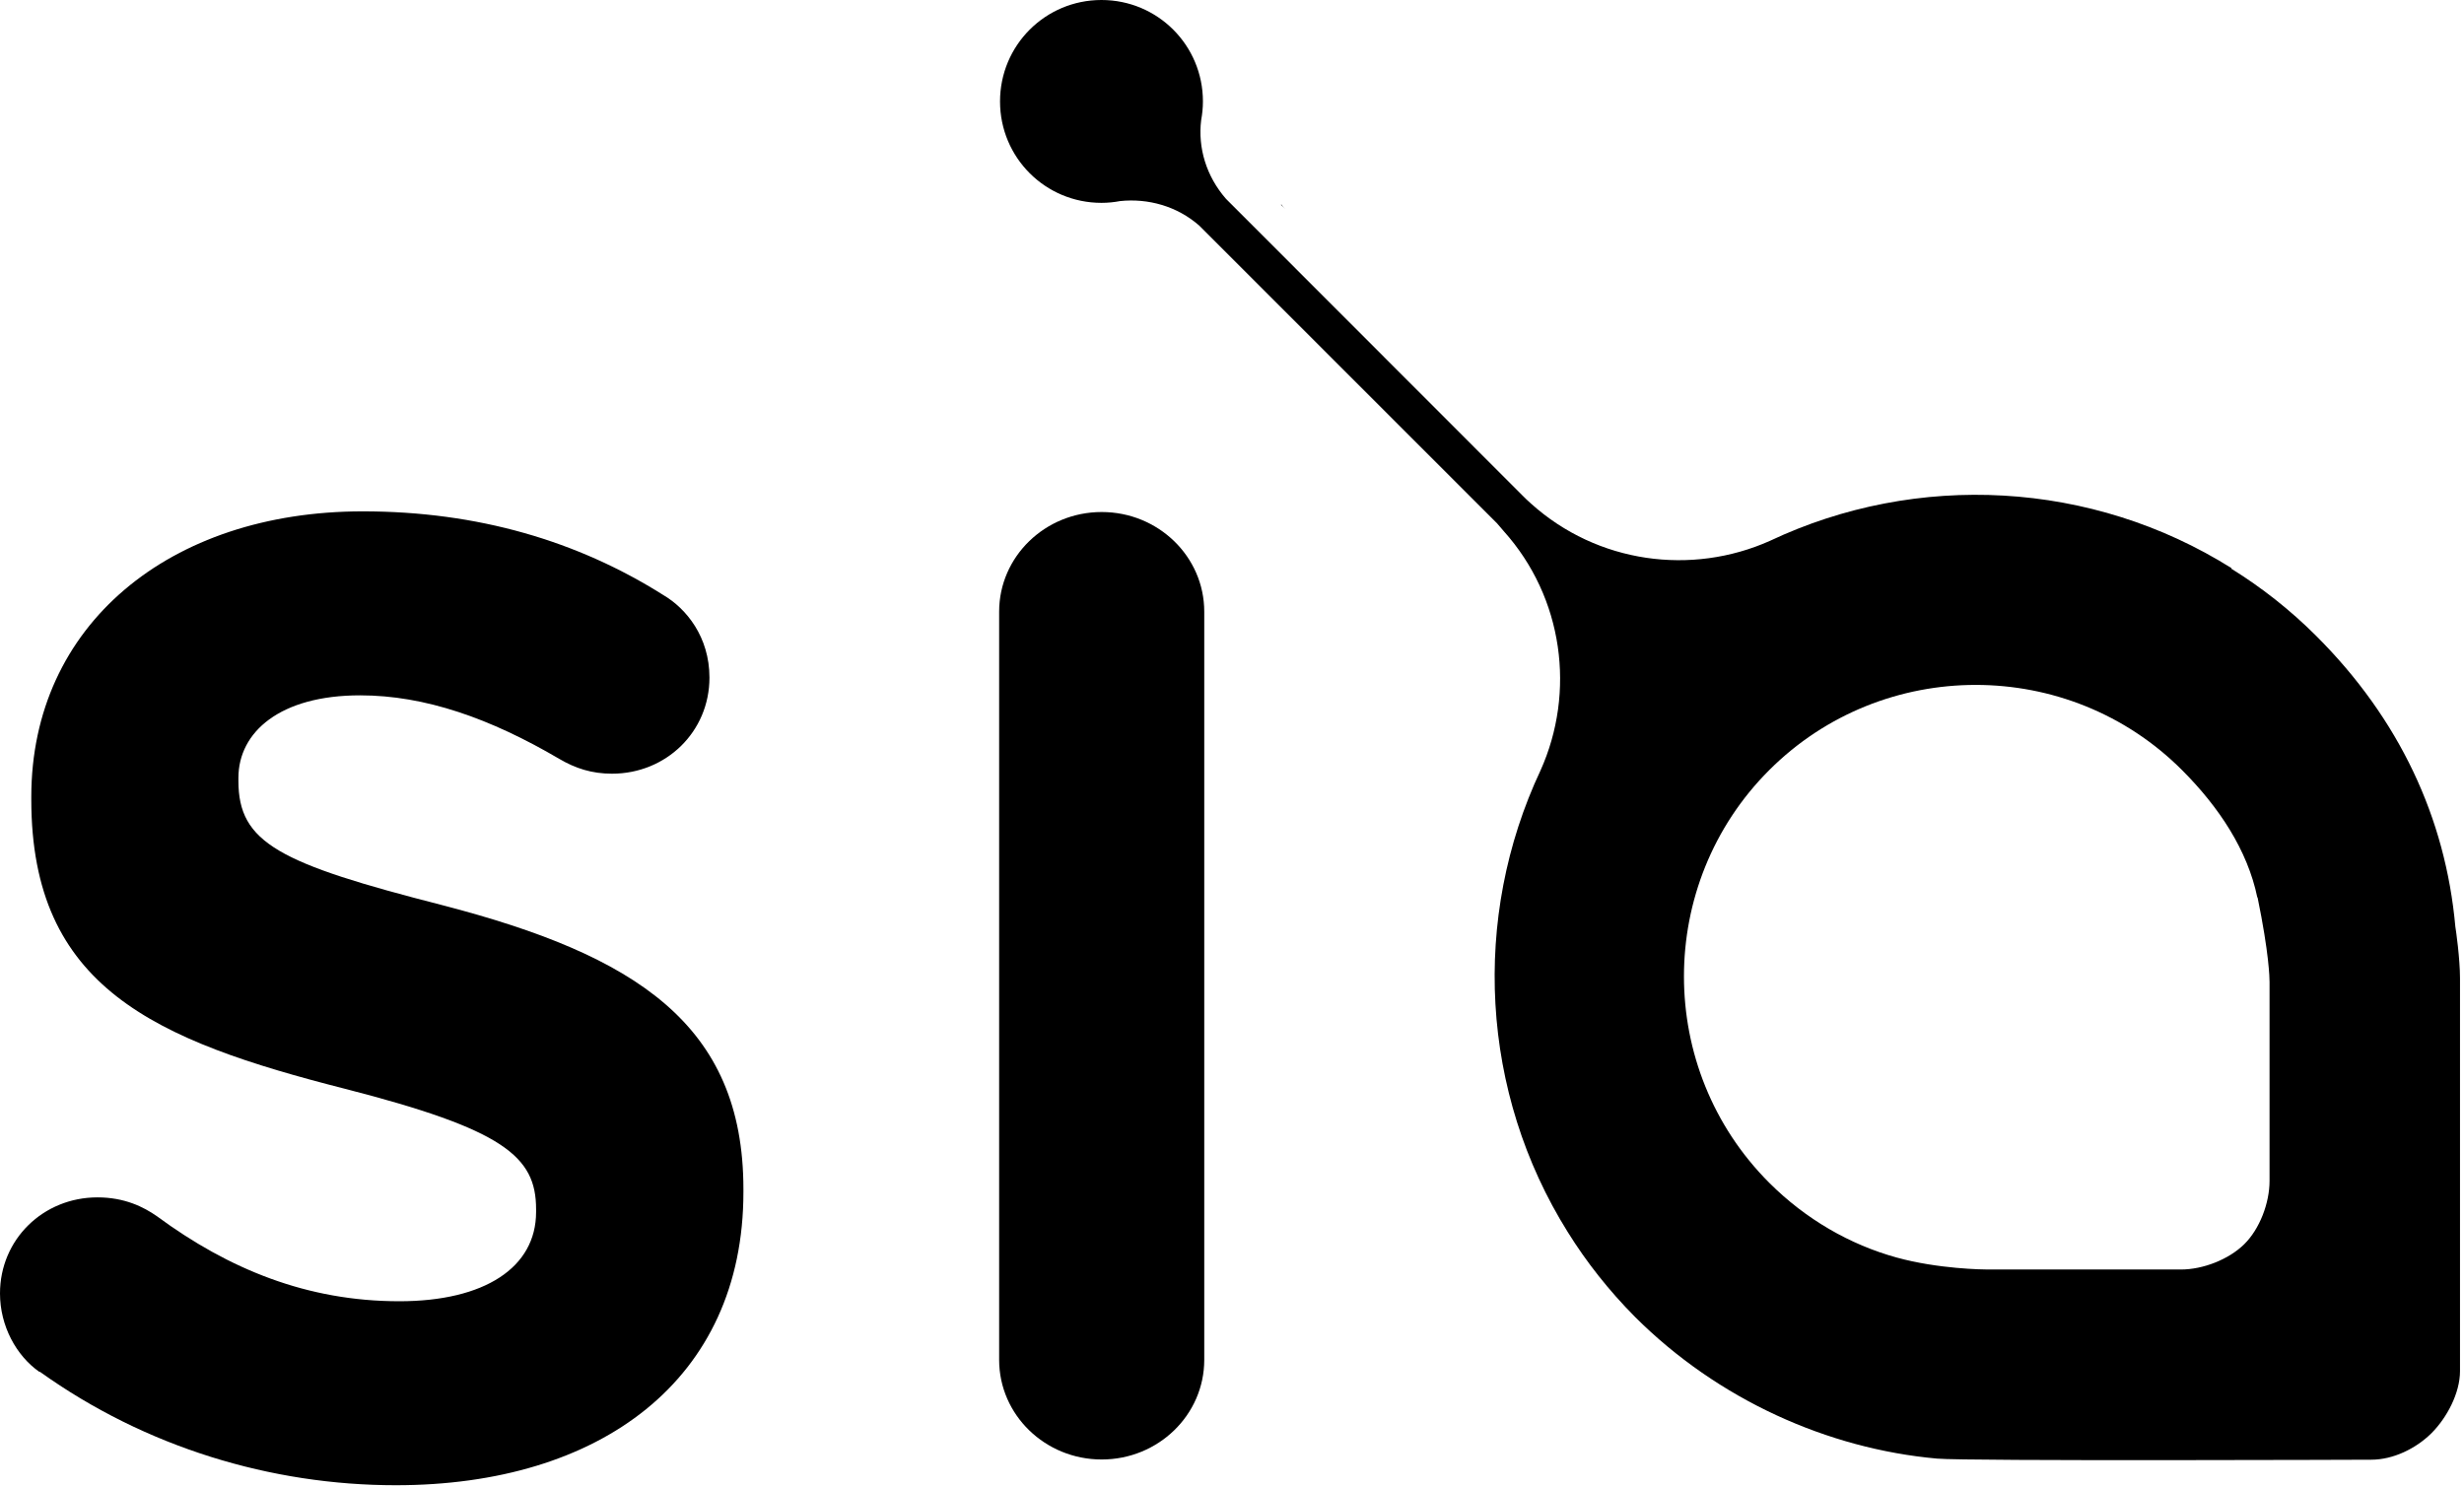
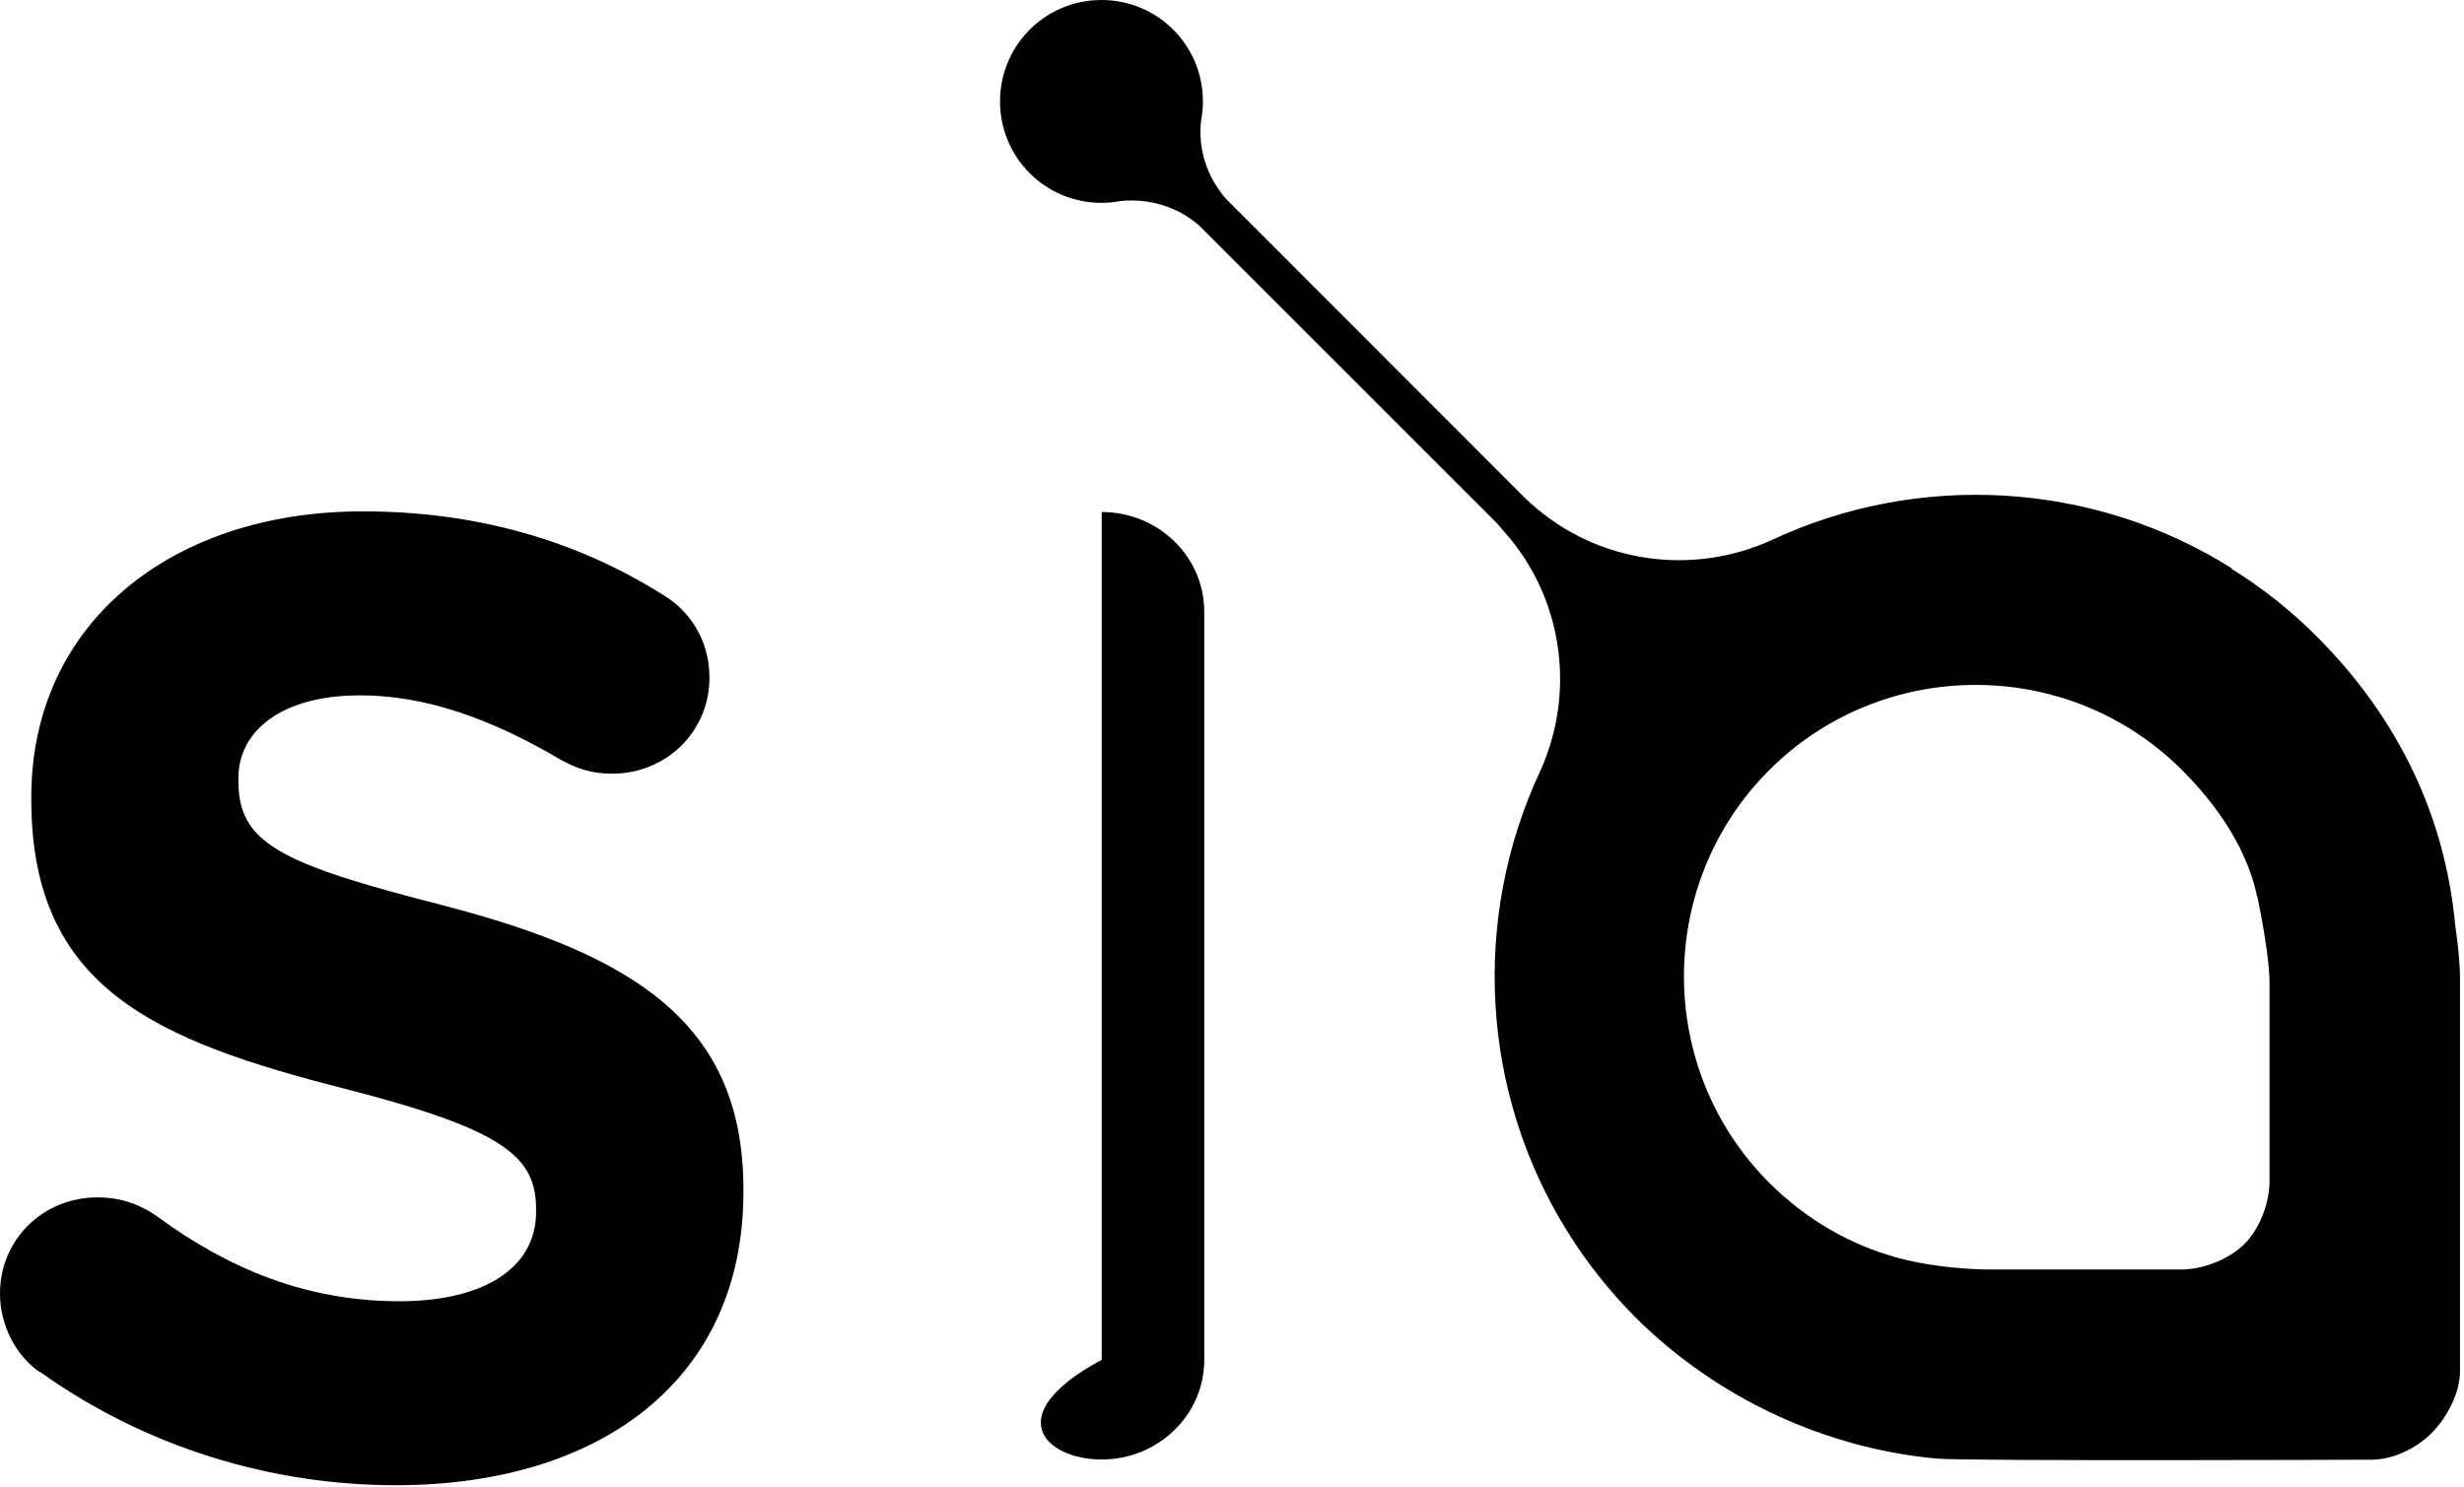
<svg xmlns="http://www.w3.org/2000/svg" width="111" height="67" viewBox="0 0 111 67" fill="none">
-   <path fill-rule="evenodd" clip-rule="evenodd" d="M49.63 23.07C47.08 23.07 45.01 25.08 45.01 27.56V61.27C45.01 63.75 47.08 65.76 49.63 65.76C52.18 65.76 54.25 63.75 54.25 61.27V27.56C54.25 25.08 52.18 23.07 49.63 23.07" fill="black" />
-   <path fill-rule="evenodd" clip-rule="evenodd" d="M56.56 10.39C56.63 10.45 56.69 10.51 56.76 10.56L56.58 10.38H56.57" fill="black" />
-   <path fill-rule="evenodd" clip-rule="evenodd" d="M57.71 9.23L57.89 9.41C57.83 9.35 57.77 9.28 57.72 9.21" fill="black" />
+   <path fill-rule="evenodd" clip-rule="evenodd" d="M49.63 23.07V61.27C45.01 63.75 47.08 65.76 49.63 65.76C52.18 65.76 54.25 63.75 54.25 61.27V27.56C54.25 25.08 52.18 23.07 49.63 23.07" fill="black" />
  <path fill-rule="evenodd" clip-rule="evenodd" d="M100.53 25.6C94.24 21.65 86.36 21.24 79.73 24.37C76.21 25.94 71.97 25.39 68.97 22.69C68.83 22.56 68.7 22.45 68.57 22.31L55.23 8.96C54.34 7.94 53.96 6.66 54.11 5.42C54.16 5.14 54.19 4.87 54.19 4.57C54.19 2.04 52.15 0 49.62 0C47.09 0 45.05 2.04 45.05 4.57C45.05 7.1 47.09 9.14 49.62 9.14C49.91 9.14 50.2 9.11 50.46 9.06C51.71 8.93 53.02 9.28 54.03 10.17L67.44 23.58C67.54 23.7 67.64 23.81 67.74 23.93C70.44 26.94 70.98 31.19 69.4 34.71C66.28 41.35 66.69 49.23 70.63 55.52C71.47 56.87 72.48 58.15 73.65 59.33C77.39 63.07 82.35 65.28 87.26 65.72C88.54 65.84 106.82 65.77 106.82 65.77C107.81 65.77 108.83 65.27 109.53 64.58C110.23 63.88 110.82 62.77 110.82 61.78V44.08C110.82 43.19 110.64 41.93 110.61 41.75C110.17 36.86 108.09 32.39 104.34 28.65C103.16 27.47 101.88 26.47 100.53 25.63H100.51L100.53 25.6ZM101.7 40.43C102.22 42.96 102.24 44.07 102.24 44.24V53.21C102.24 54.2 101.8 55.37 101.1 56.06C100.4 56.75 99.24 57.2 98.25 57.2H89.54C89.37 57.2 87.32 57.18 85.44 56.66C83.34 56.08 81.35 54.94 79.7 53.29C74.58 48.17 74.58 39.82 79.7 34.7C84.82 29.58 93.19 29.58 98.3 34.7C99.95 36.35 101.25 38.3 101.69 40.44L101.7 40.43Z" fill="black" />
  <path fill-rule="evenodd" clip-rule="evenodd" d="M1.77 61.81C0.73 61.08 0 59.74 0 58.28C0 55.84 1.95 53.95 4.39 53.95C5.61 53.95 6.47 54.38 7.07 54.8C10.3 57.18 13.83 58.63 17.99 58.63C21.83 58.63 24.15 57.11 24.15 54.61V54.48C24.15 52.1 22.68 50.89 15.55 49.06C6.95 46.87 1.41 44.49 1.41 36.03V35.9C1.41 28.17 7.63 23.04 16.34 23.04C21.52 23.04 26.03 24.38 29.88 26.81C30.92 27.42 31.96 28.7 31.96 30.53C31.96 32.97 30.01 34.86 27.57 34.86C26.66 34.86 25.92 34.62 25.19 34.19C22.09 32.37 19.15 31.33 16.22 31.33C12.62 31.33 10.74 32.98 10.74 35.05V35.18C10.74 37.98 12.56 38.9 19.95 40.79C28.61 43.04 33.49 46.14 33.49 53.58V53.71C33.49 62.18 27.03 66.92 17.83 66.92C12.22 66.92 6.55 65.21 1.8 61.81" fill="black" />
</svg>